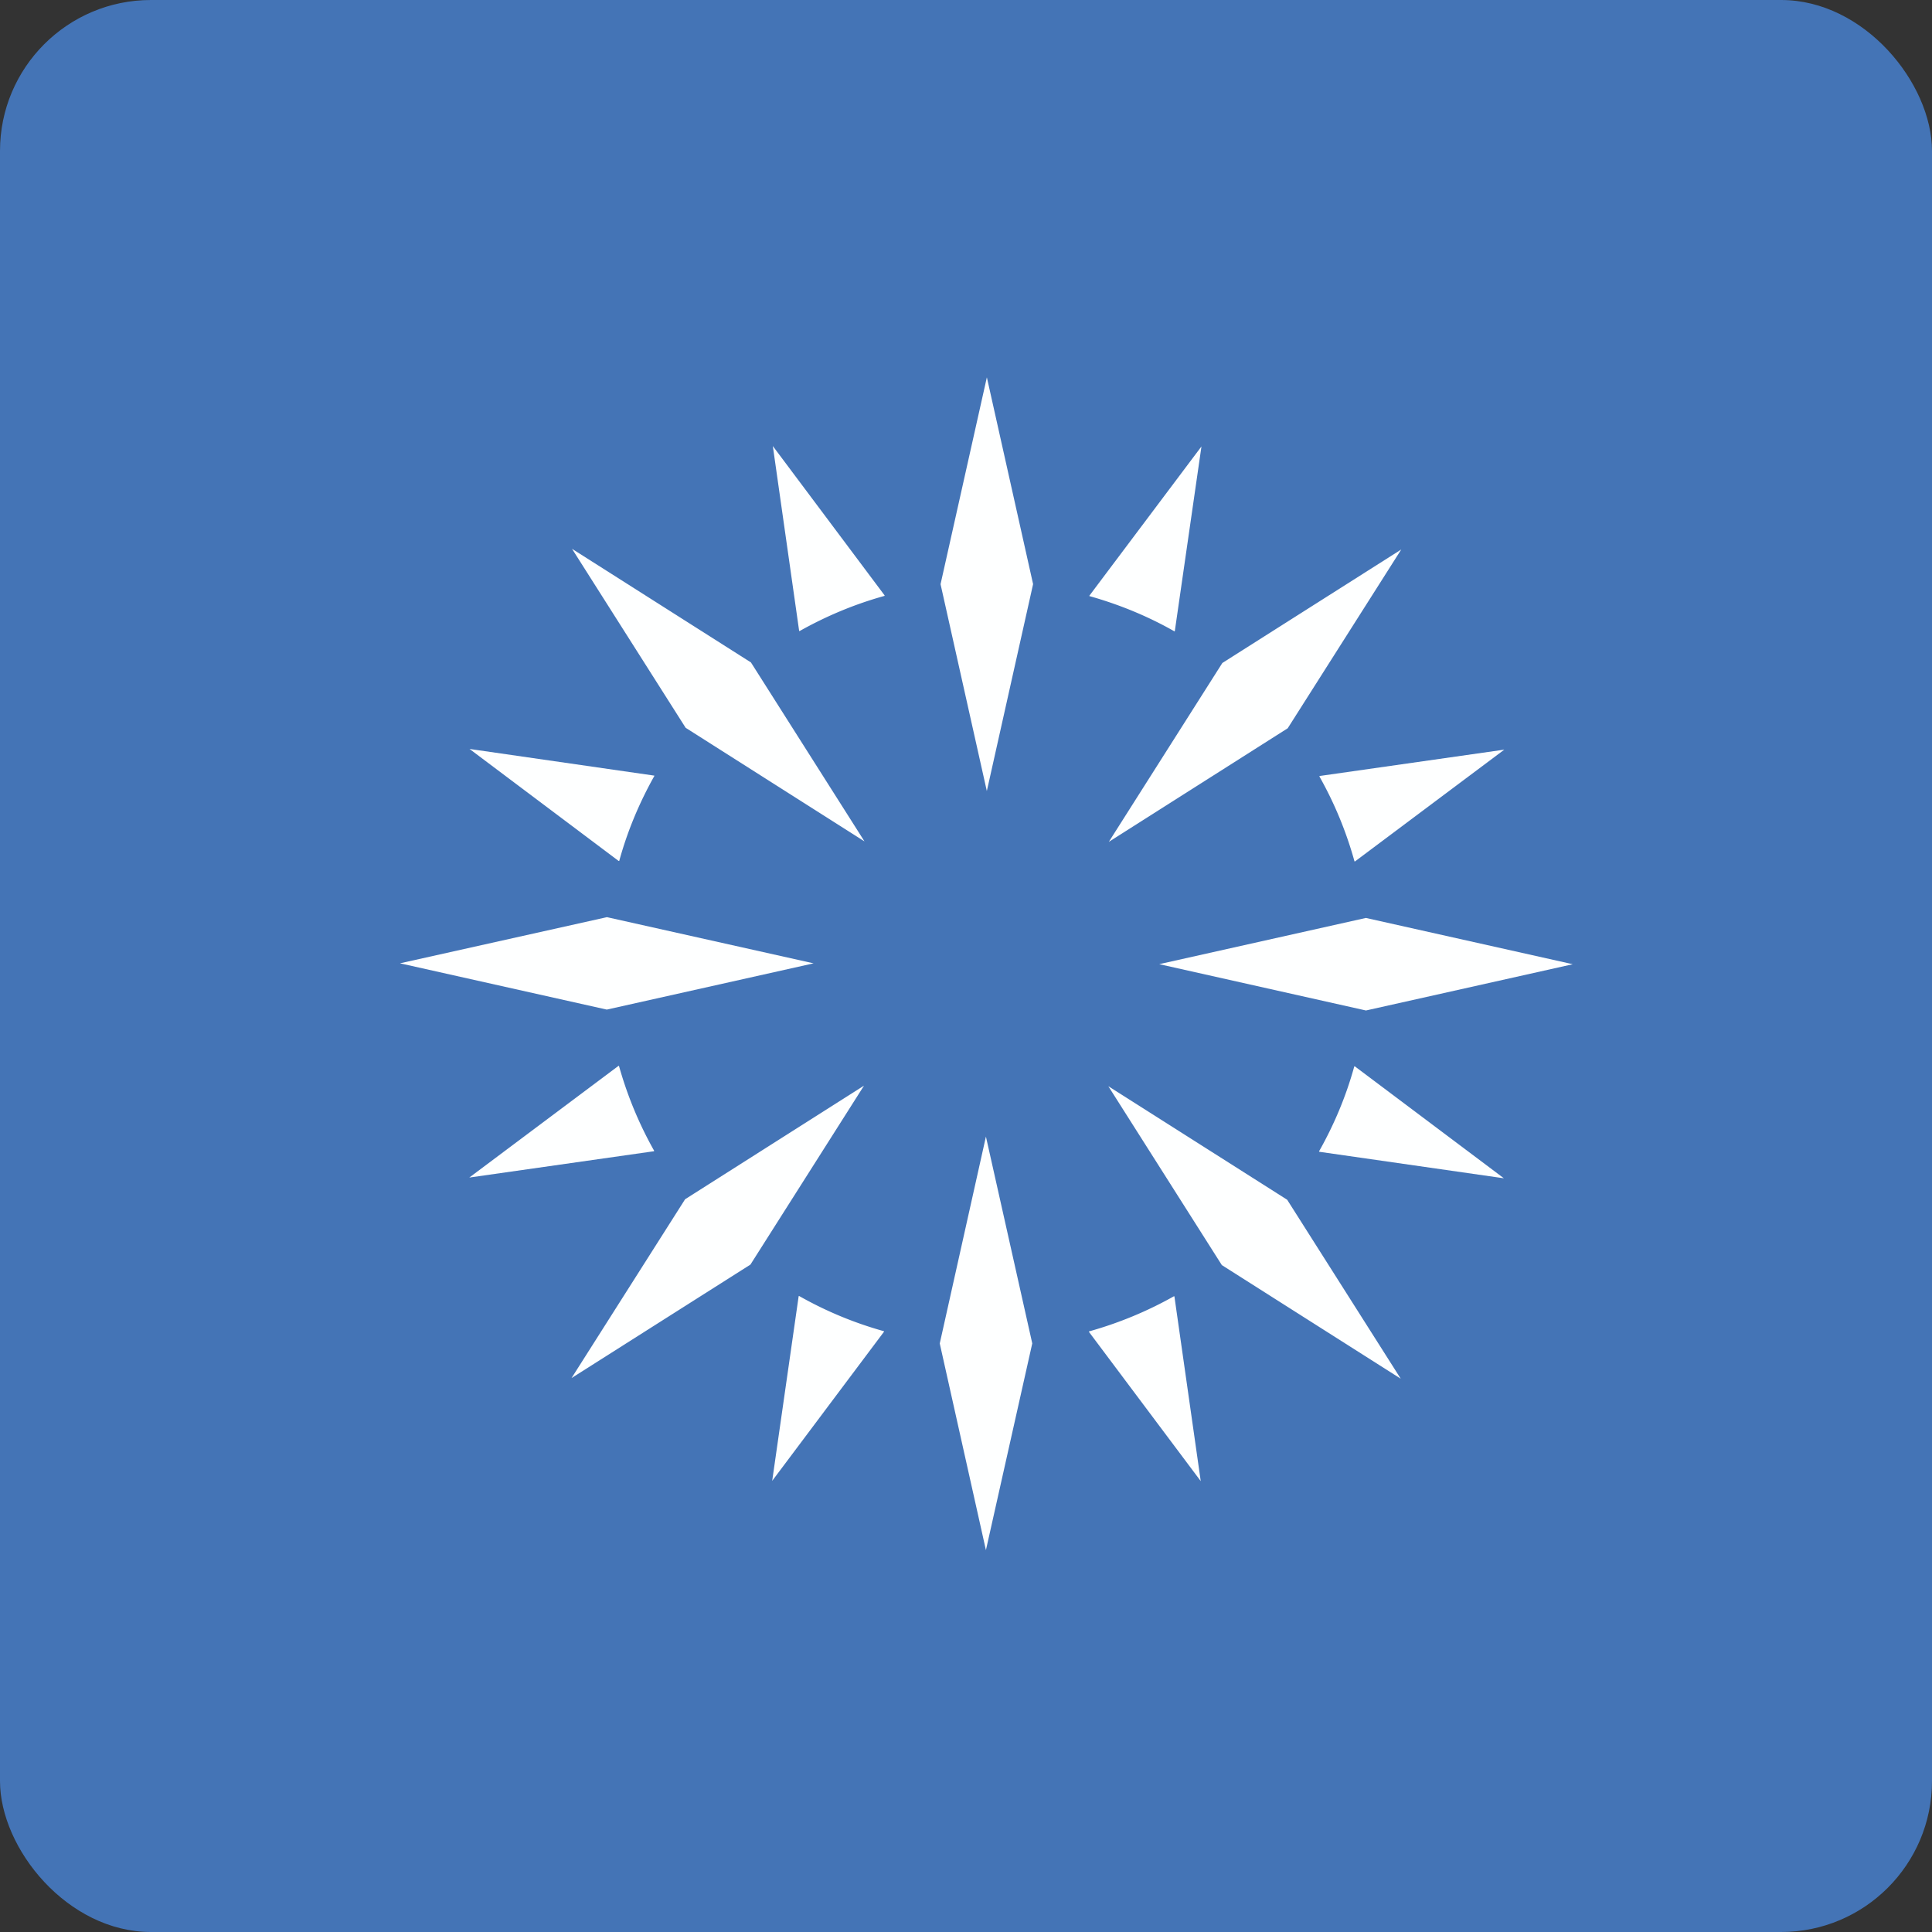
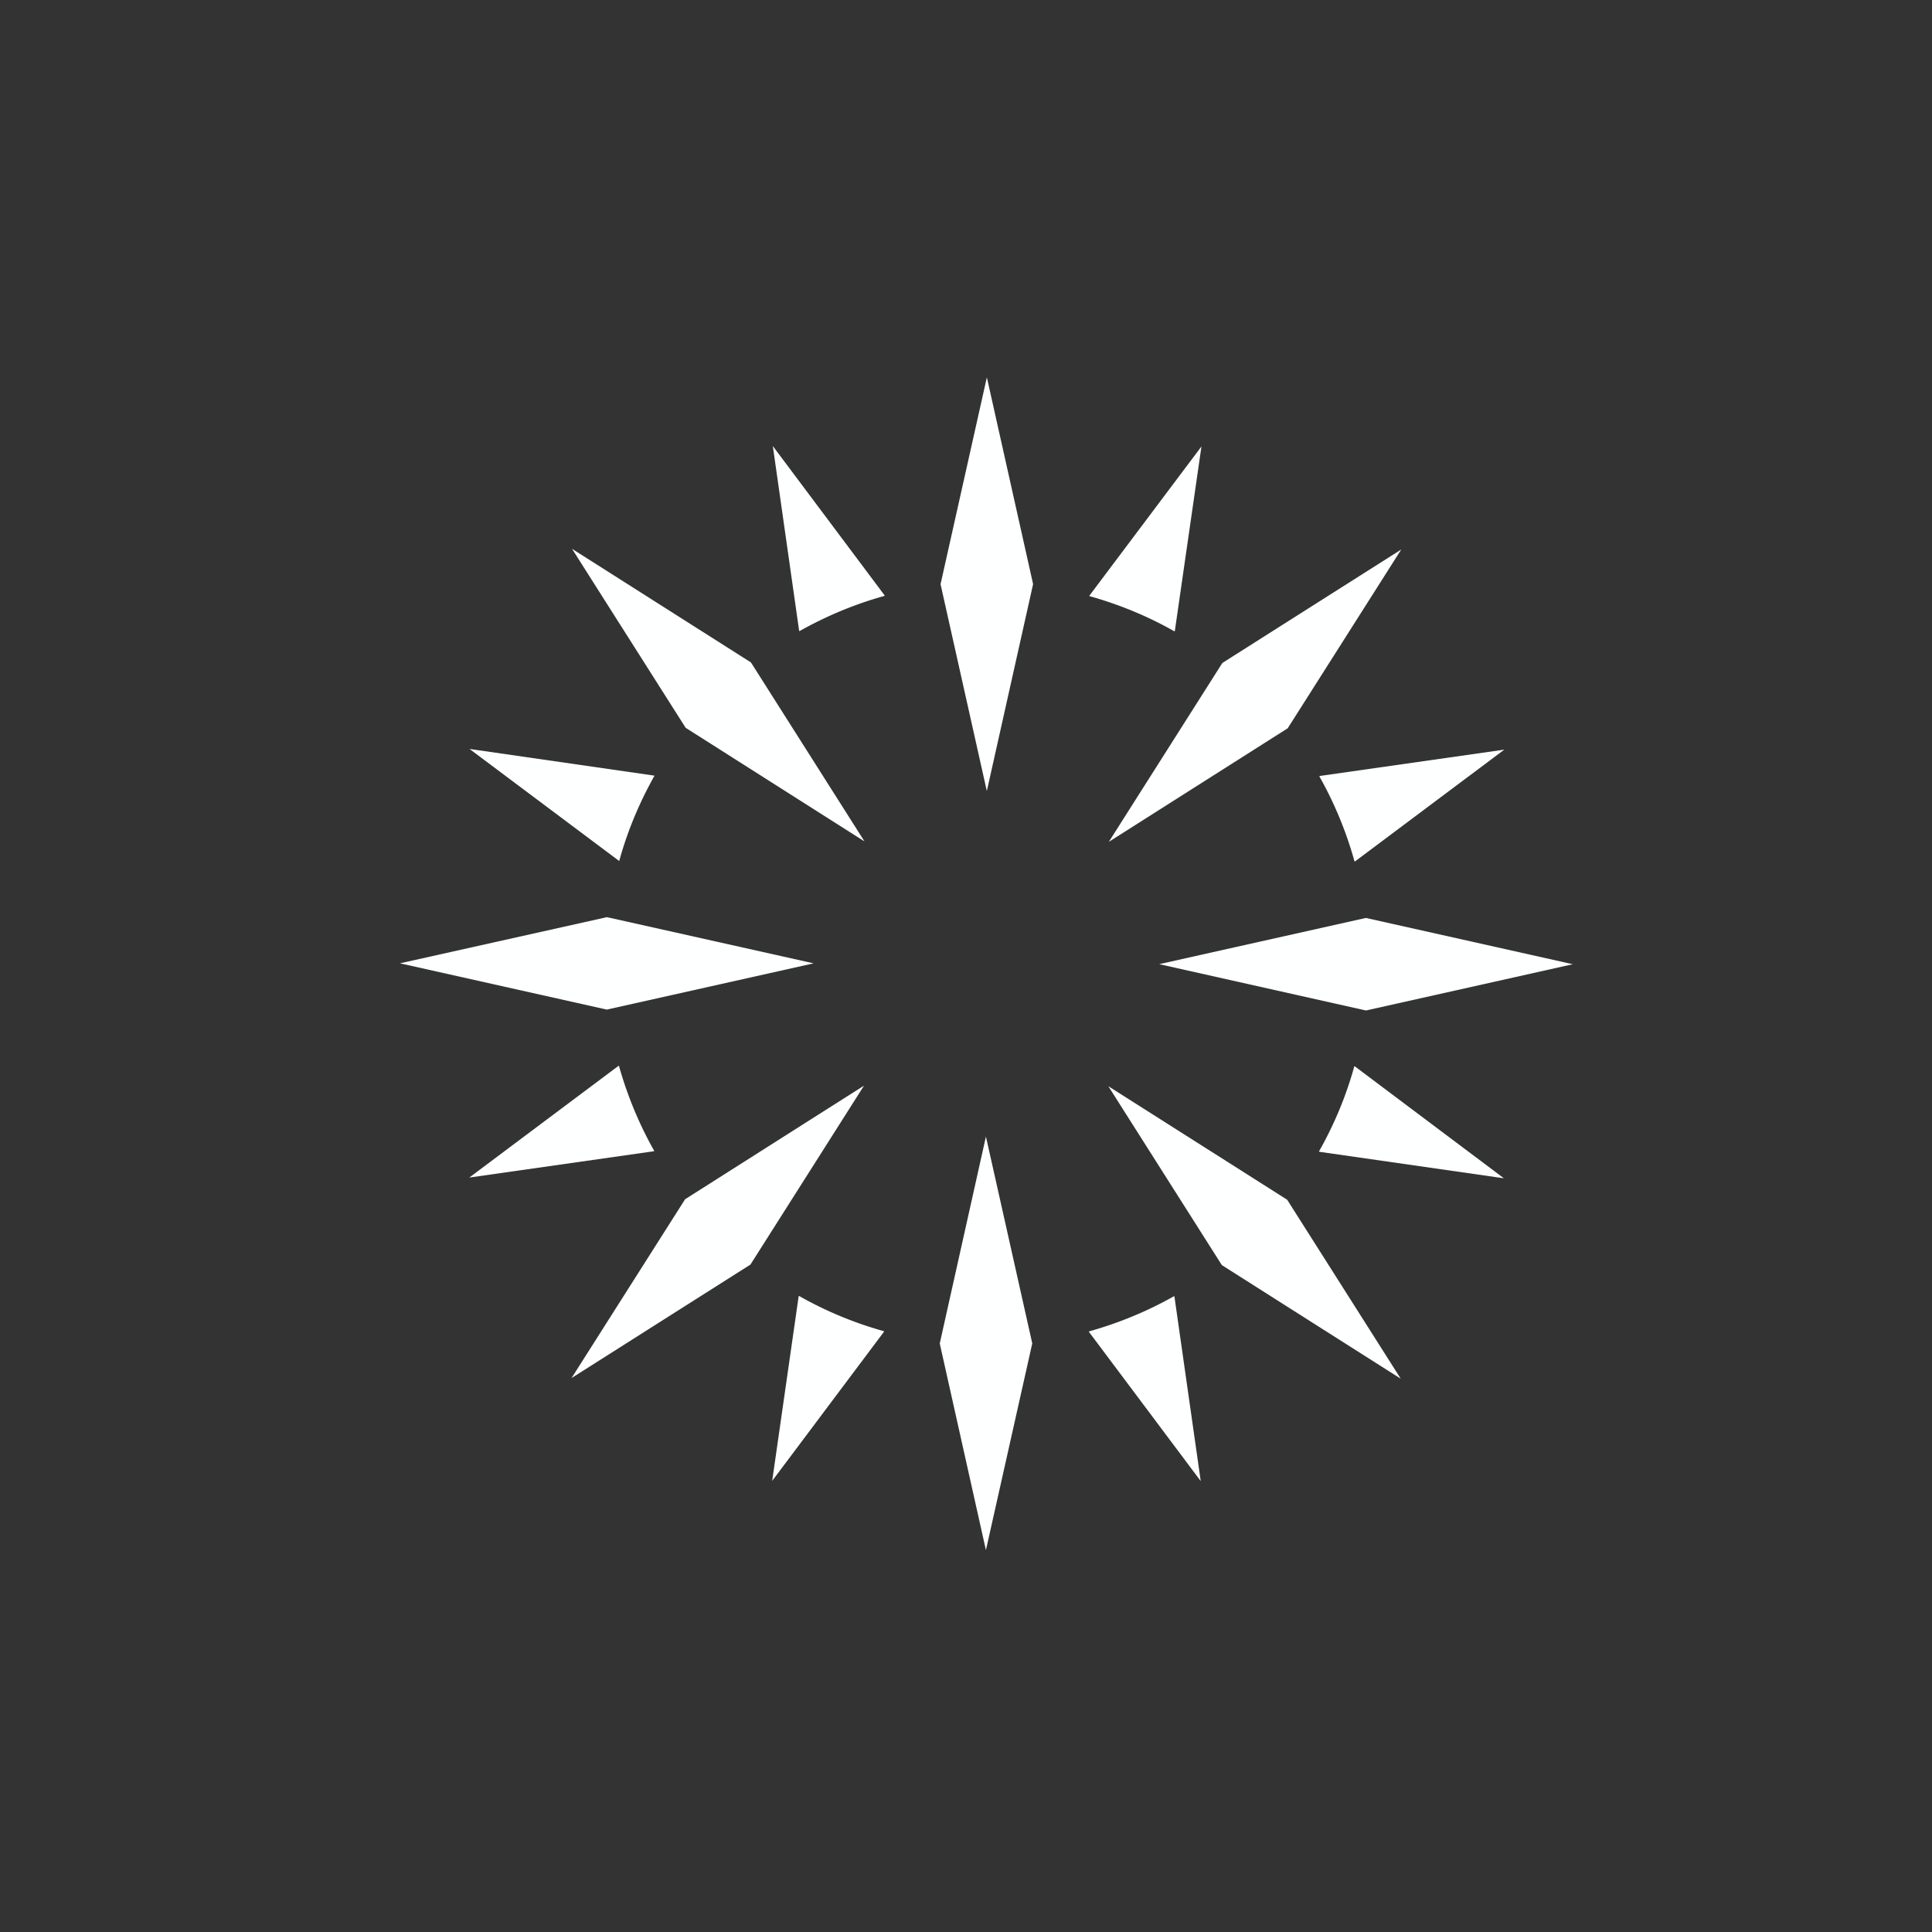
<svg xmlns="http://www.w3.org/2000/svg" width="64" height="64" viewBox="0 0 64 64">
  <rect x="0" y="0" width="64" height="64" fill="#333333" stroke="none" />
-   <rect x="0" y="0" width="64" height="64" rx="5" ry="5" fill="#4474B6" />
-   <path fill="#4375b8" d="" />
-   <path d="M 34.222,19.352 L 32.69,26.204 L 31.157,19.352 L 32.691,12.5 L 34.223,19.352 Z M 42.657,24.125 L 36.731,27.888 L 40.492,21.962 L 46.418,18.203 L 42.657,24.125 Z M 45.247,33.473 L 38.401,31.939 L 45.247,30.408 L 52.1,31.941 L 45.247,33.474 Z M 40.475,41.908 L 36.715,35.982 L 42.639,39.743 L 46.401,45.671 L 40.475,41.908 Z M 31.131,44.502 L 32.66,37.651 L 34.195,44.502 L 32.66,51.35 L 31.13,44.502 Z M 22.694,39.727 L 28.621,35.964 L 24.859,41.891 L 18.933,45.65 L 22.694,39.728 Z M 20.101,30.381 L 26.951,31.912 L 20.101,33.444 L 13.25,31.911 L 20.101,30.383 Z M 24.876,21.944 L 28.637,27.872 L 22.713,24.109 L 18.949,18.18 L 24.876,21.944 Z M 20.512,28.523 C 20.785,27.526 21.184,26.581 21.68,25.698 L 21.665,25.692 L 15.554,24.81 L 20.489,28.517 L 20.512,28.522 Z M 26.484,20.907 C 27.365,20.411 28.307,20.015 29.303,19.739 L 29.303,19.722 L 25.601,14.776 L 26.472,20.893 L 26.484,20.907 Z M 44.869,28.536 L 44.886,28.536 L 49.832,24.833 L 43.719,25.705 L 43.704,25.715 A 12.558,12.558 0 0,1 44.87,28.536 Z M 38.908,20.916 L 38.918,20.9 L 39.8,14.789 L 36.092,19.726 L 36.084,19.745 C 37.082,20.025 38.031,20.417 38.908,20.916 Z M 20.504,35.308 L 20.489,35.308 L 15.546,39.008 L 21.657,38.137 L 21.672,38.125 A 12.705,12.705 0 0,1 20.504,35.308 Z M 44.863,35.323 C 44.59,36.317 44.191,37.263 43.693,38.143 L 43.709,38.155 L 49.818,39.032 L 44.883,35.326 L 44.863,35.323 Z M 26.466,42.929 L 26.456,42.944 L 25.58,49.055 L 29.282,44.117 L 29.285,44.099 A 12.485,12.485 0 0,1 26.466,42.928 Z M 38.894,42.937 C 38.013,43.434 37.067,43.827 36.074,44.105 L 36.074,44.122 L 39.776,49.064 L 38.905,42.953 L 38.894,42.937 Z" fill="#feffff" />
+   <path d="M 34.222,19.352 L 32.69,26.204 L 31.157,19.352 L 32.691,12.5 L 34.223,19.352 Z M 42.657,24.125 L 36.731,27.888 L 40.492,21.962 L 46.418,18.203 L 42.657,24.125 Z M 45.247,33.473 L 38.401,31.939 L 45.247,30.408 L 52.1,31.941 L 45.247,33.474 Z M 40.475,41.908 L 36.715,35.982 L 42.639,39.743 L 46.401,45.671 L 40.475,41.908 Z M 31.131,44.502 L 32.66,37.651 L 34.195,44.502 L 32.66,51.35 L 31.13,44.502 Z M 22.694,39.727 L 28.621,35.964 L 24.859,41.891 L 18.933,45.65 L 22.694,39.728 Z M 20.101,30.381 L 26.951,31.912 L 20.101,33.444 L 13.25,31.911 L 20.101,30.383 Z M 24.876,21.944 L 28.637,27.872 L 22.713,24.109 L 18.949,18.18 L 24.876,21.944 Z M 20.512,28.523 C 20.785,27.526 21.184,26.581 21.68,25.698 L 21.665,25.692 L 15.554,24.81 L 20.512,28.522 Z M 26.484,20.907 C 27.365,20.411 28.307,20.015 29.303,19.739 L 29.303,19.722 L 25.601,14.776 L 26.472,20.893 L 26.484,20.907 Z M 44.869,28.536 L 44.886,28.536 L 49.832,24.833 L 43.719,25.705 L 43.704,25.715 A 12.558,12.558 0 0,1 44.87,28.536 Z M 38.908,20.916 L 38.918,20.9 L 39.8,14.789 L 36.092,19.726 L 36.084,19.745 C 37.082,20.025 38.031,20.417 38.908,20.916 Z M 20.504,35.308 L 20.489,35.308 L 15.546,39.008 L 21.657,38.137 L 21.672,38.125 A 12.705,12.705 0 0,1 20.504,35.308 Z M 44.863,35.323 C 44.59,36.317 44.191,37.263 43.693,38.143 L 43.709,38.155 L 49.818,39.032 L 44.883,35.326 L 44.863,35.323 Z M 26.466,42.929 L 26.456,42.944 L 25.58,49.055 L 29.282,44.117 L 29.285,44.099 A 12.485,12.485 0 0,1 26.466,42.928 Z M 38.894,42.937 C 38.013,43.434 37.067,43.827 36.074,44.105 L 36.074,44.122 L 39.776,49.064 L 38.905,42.953 L 38.894,42.937 Z" fill="#feffff" />
</svg>